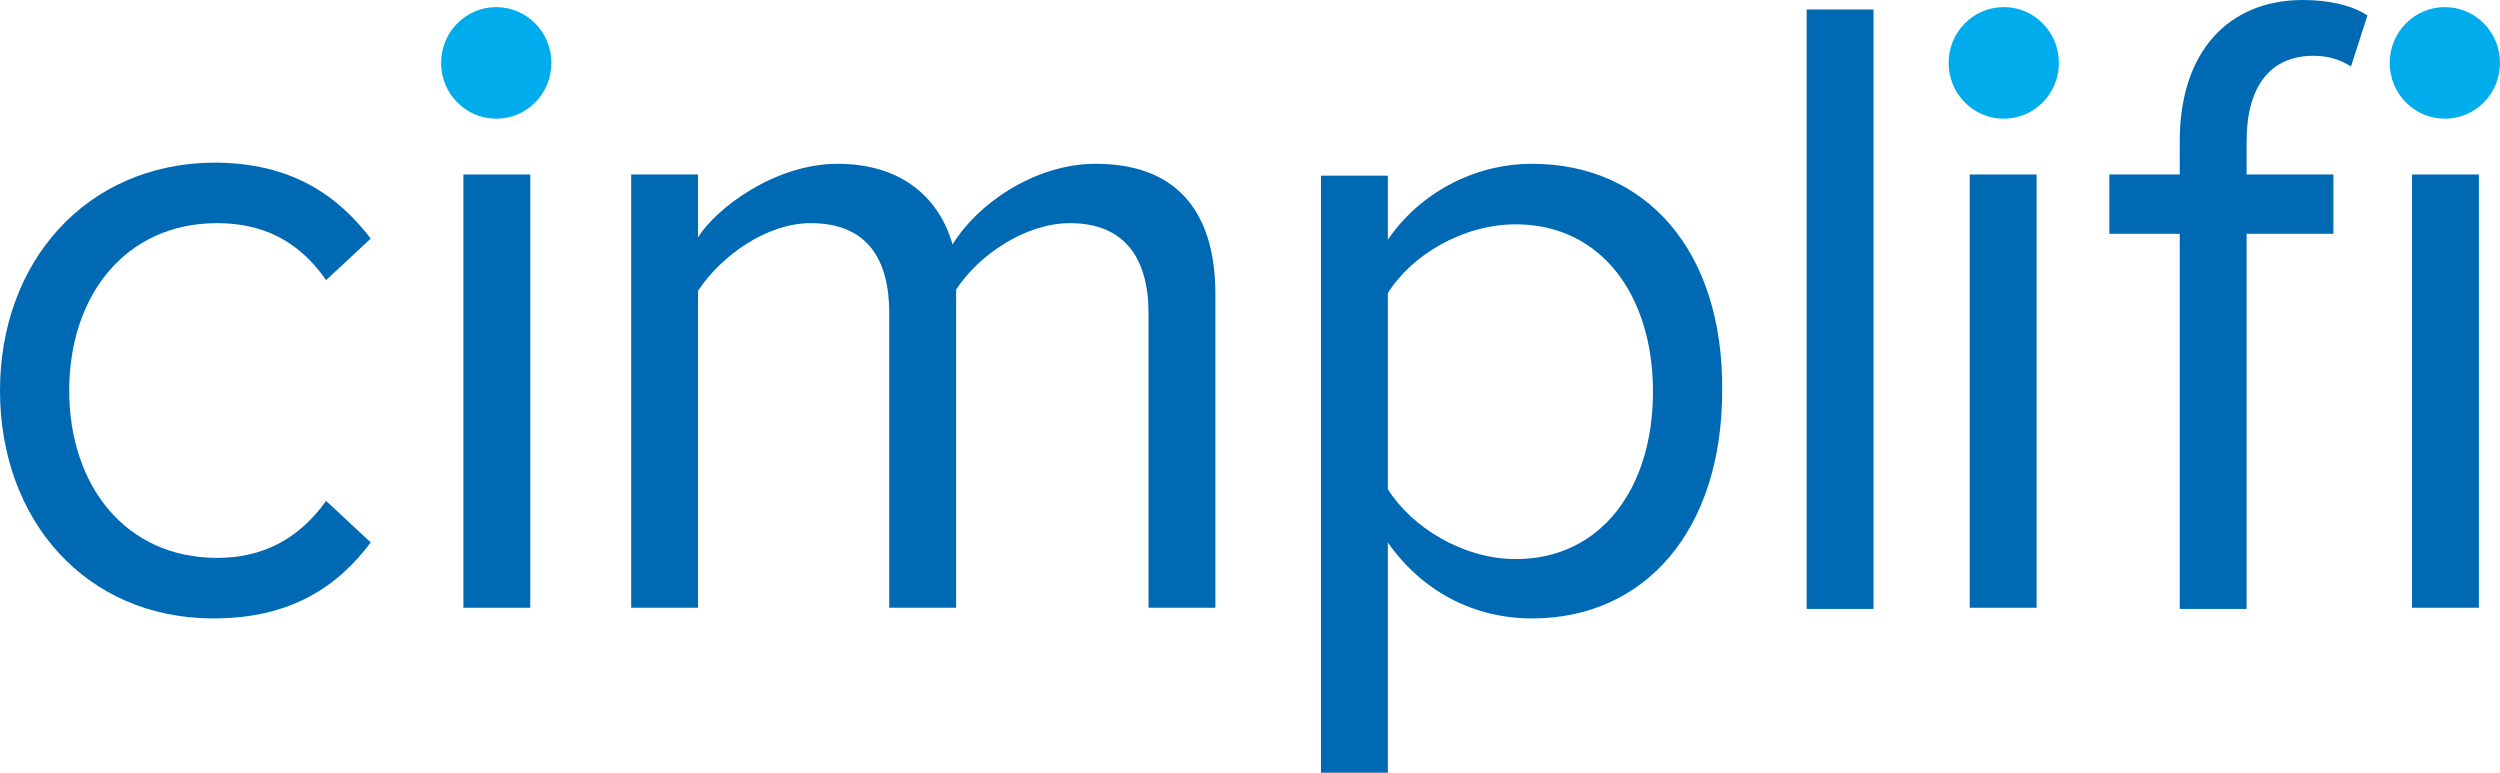
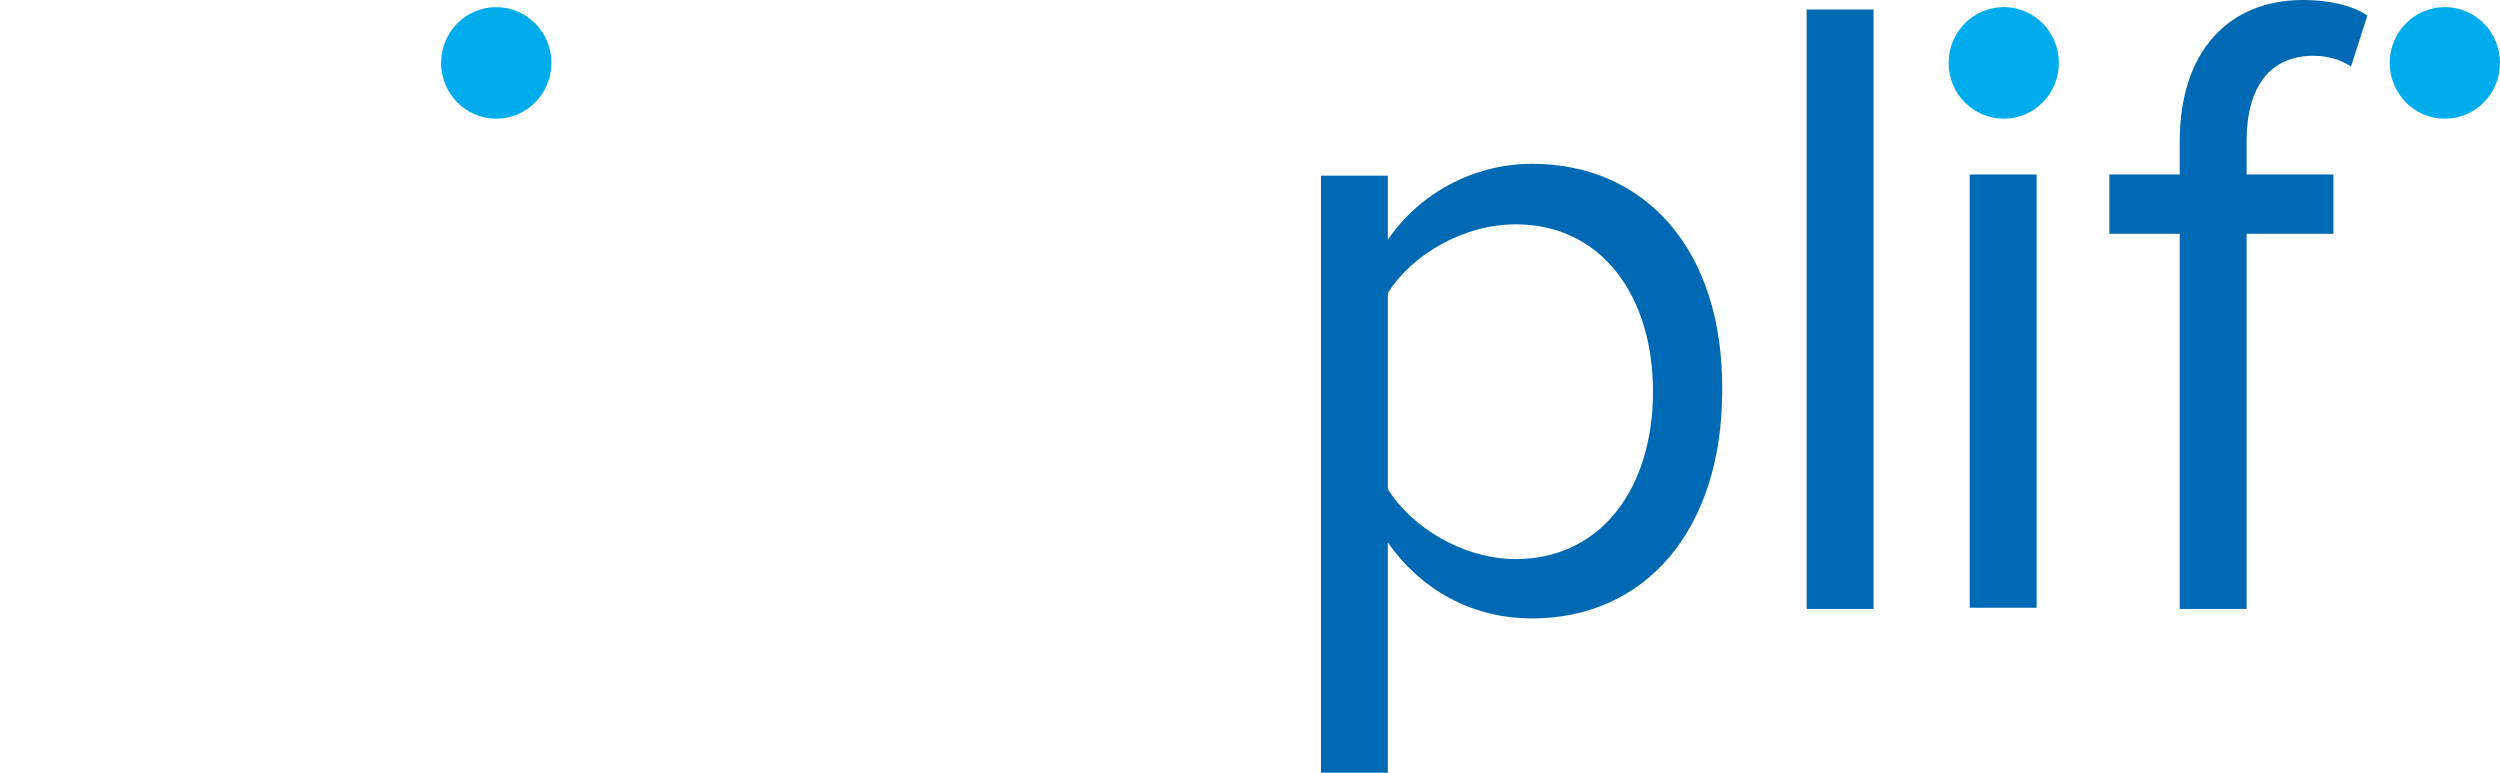
<svg xmlns="http://www.w3.org/2000/svg" width="165" height="51" viewBox="0 0 165 51" fill="none">
  <g clip-path="url(#clip0)">
    <path d="M32.752 7.834C34.766 7.834 36.392 6.189 36.392 4.152C36.392 2.115 34.766 0.47 32.752 0.47C30.739 0.47 29.113 2.115 29.113 4.152C29.113 6.189 30.739 7.834 32.752 7.834Z" fill="#00ACEB" />
    <path d="M132.248 7.834C134.261 7.834 135.887 6.189 135.887 4.152C135.887 2.115 134.261 0.47 132.248 0.47C130.235 0.47 128.609 2.115 128.609 4.152C128.609 6.189 130.235 7.834 132.248 7.834Z" fill="#00ACEB" />
    <path d="M161.361 7.834C163.374 7.834 165 6.189 165 4.152C165 2.115 163.374 0.47 161.361 0.47C159.348 0.47 157.722 2.115 157.722 4.152C157.722 6.189 159.348 7.834 161.361 7.834Z" fill="#00ACEB" />
-     <path d="M34.998 11.516H30.584V40.111H34.998V11.516Z" fill="#0069B4" />
-     <path d="M72.318 10.811C68.215 10.811 64.421 13.553 62.872 16.138C62.02 13.161 59.62 10.811 55.284 10.811C51.103 10.811 47.231 13.788 46.07 15.668V11.516H41.657V40.111H46.07V19.194C47.619 16.843 50.638 14.728 53.503 14.728C57.22 14.728 58.691 17.078 58.691 20.682V40.111H63.104V19.115C64.575 16.843 67.673 14.728 70.615 14.728C74.254 14.728 75.803 17.078 75.803 20.682V40.111H80.216V19.428C80.216 13.71 77.429 10.811 72.318 10.811Z" fill="#0069B4" />
-     <path d="M14.324 14.728C17.267 14.728 19.667 15.825 21.525 18.488L24.468 15.746C22.299 12.926 19.28 10.733 14.092 10.733C5.652 10.811 0 17.313 0 25.774C0 34.313 5.652 40.816 14.092 40.816C19.202 40.816 22.299 38.7 24.468 35.802L21.525 33.06C19.667 35.645 17.267 36.82 14.324 36.82C8.285 36.82 4.568 32.041 4.568 25.774C4.568 19.507 8.285 14.728 14.324 14.728Z" fill="#0069B4" />
-     <path d="M163.606 11.516H159.193V40.111H163.606V11.516Z" fill="#0069B4" />
    <path d="M143.862 9.323V11.516H139.216V15.433H143.862V40.189H148.276V15.433H154.005V11.516H148.276V9.323C148.276 5.719 149.824 3.682 152.689 3.682C153.773 3.682 154.547 3.995 155.167 4.387L156.251 1.018C155.167 0.313 153.618 0 151.992 0C147.114 0 143.862 3.369 143.862 9.323Z" fill="#0069B4" />
    <path d="M134.416 11.516H130.002V40.111H134.416V11.516Z" fill="#0069B4" />
    <path d="M101.122 10.811C97.173 10.811 93.611 12.848 91.598 15.825V11.594H87.184V51.157H91.598V35.802C93.843 39.014 97.25 40.816 101.122 40.816C108.555 40.816 113.665 35.018 113.665 25.774C113.742 16.452 108.555 10.811 101.122 10.811ZM100.038 36.899C96.553 36.899 93.147 34.783 91.598 32.276V19.35C93.147 16.843 96.553 14.806 100.038 14.806C105.69 14.806 109.097 19.507 109.097 25.852C109.097 32.198 105.69 36.899 100.038 36.899Z" fill="#0069B4" />
    <path d="M123.653 0.627H119.24V40.189H123.653V0.627Z" fill="#0069B4" />
  </g>
  <defs>
    <clipPath id="clip0">
      <rect width="165" height="51" fill="white" transform="translate(0)" />
    </clipPath>
  </defs>
</svg>